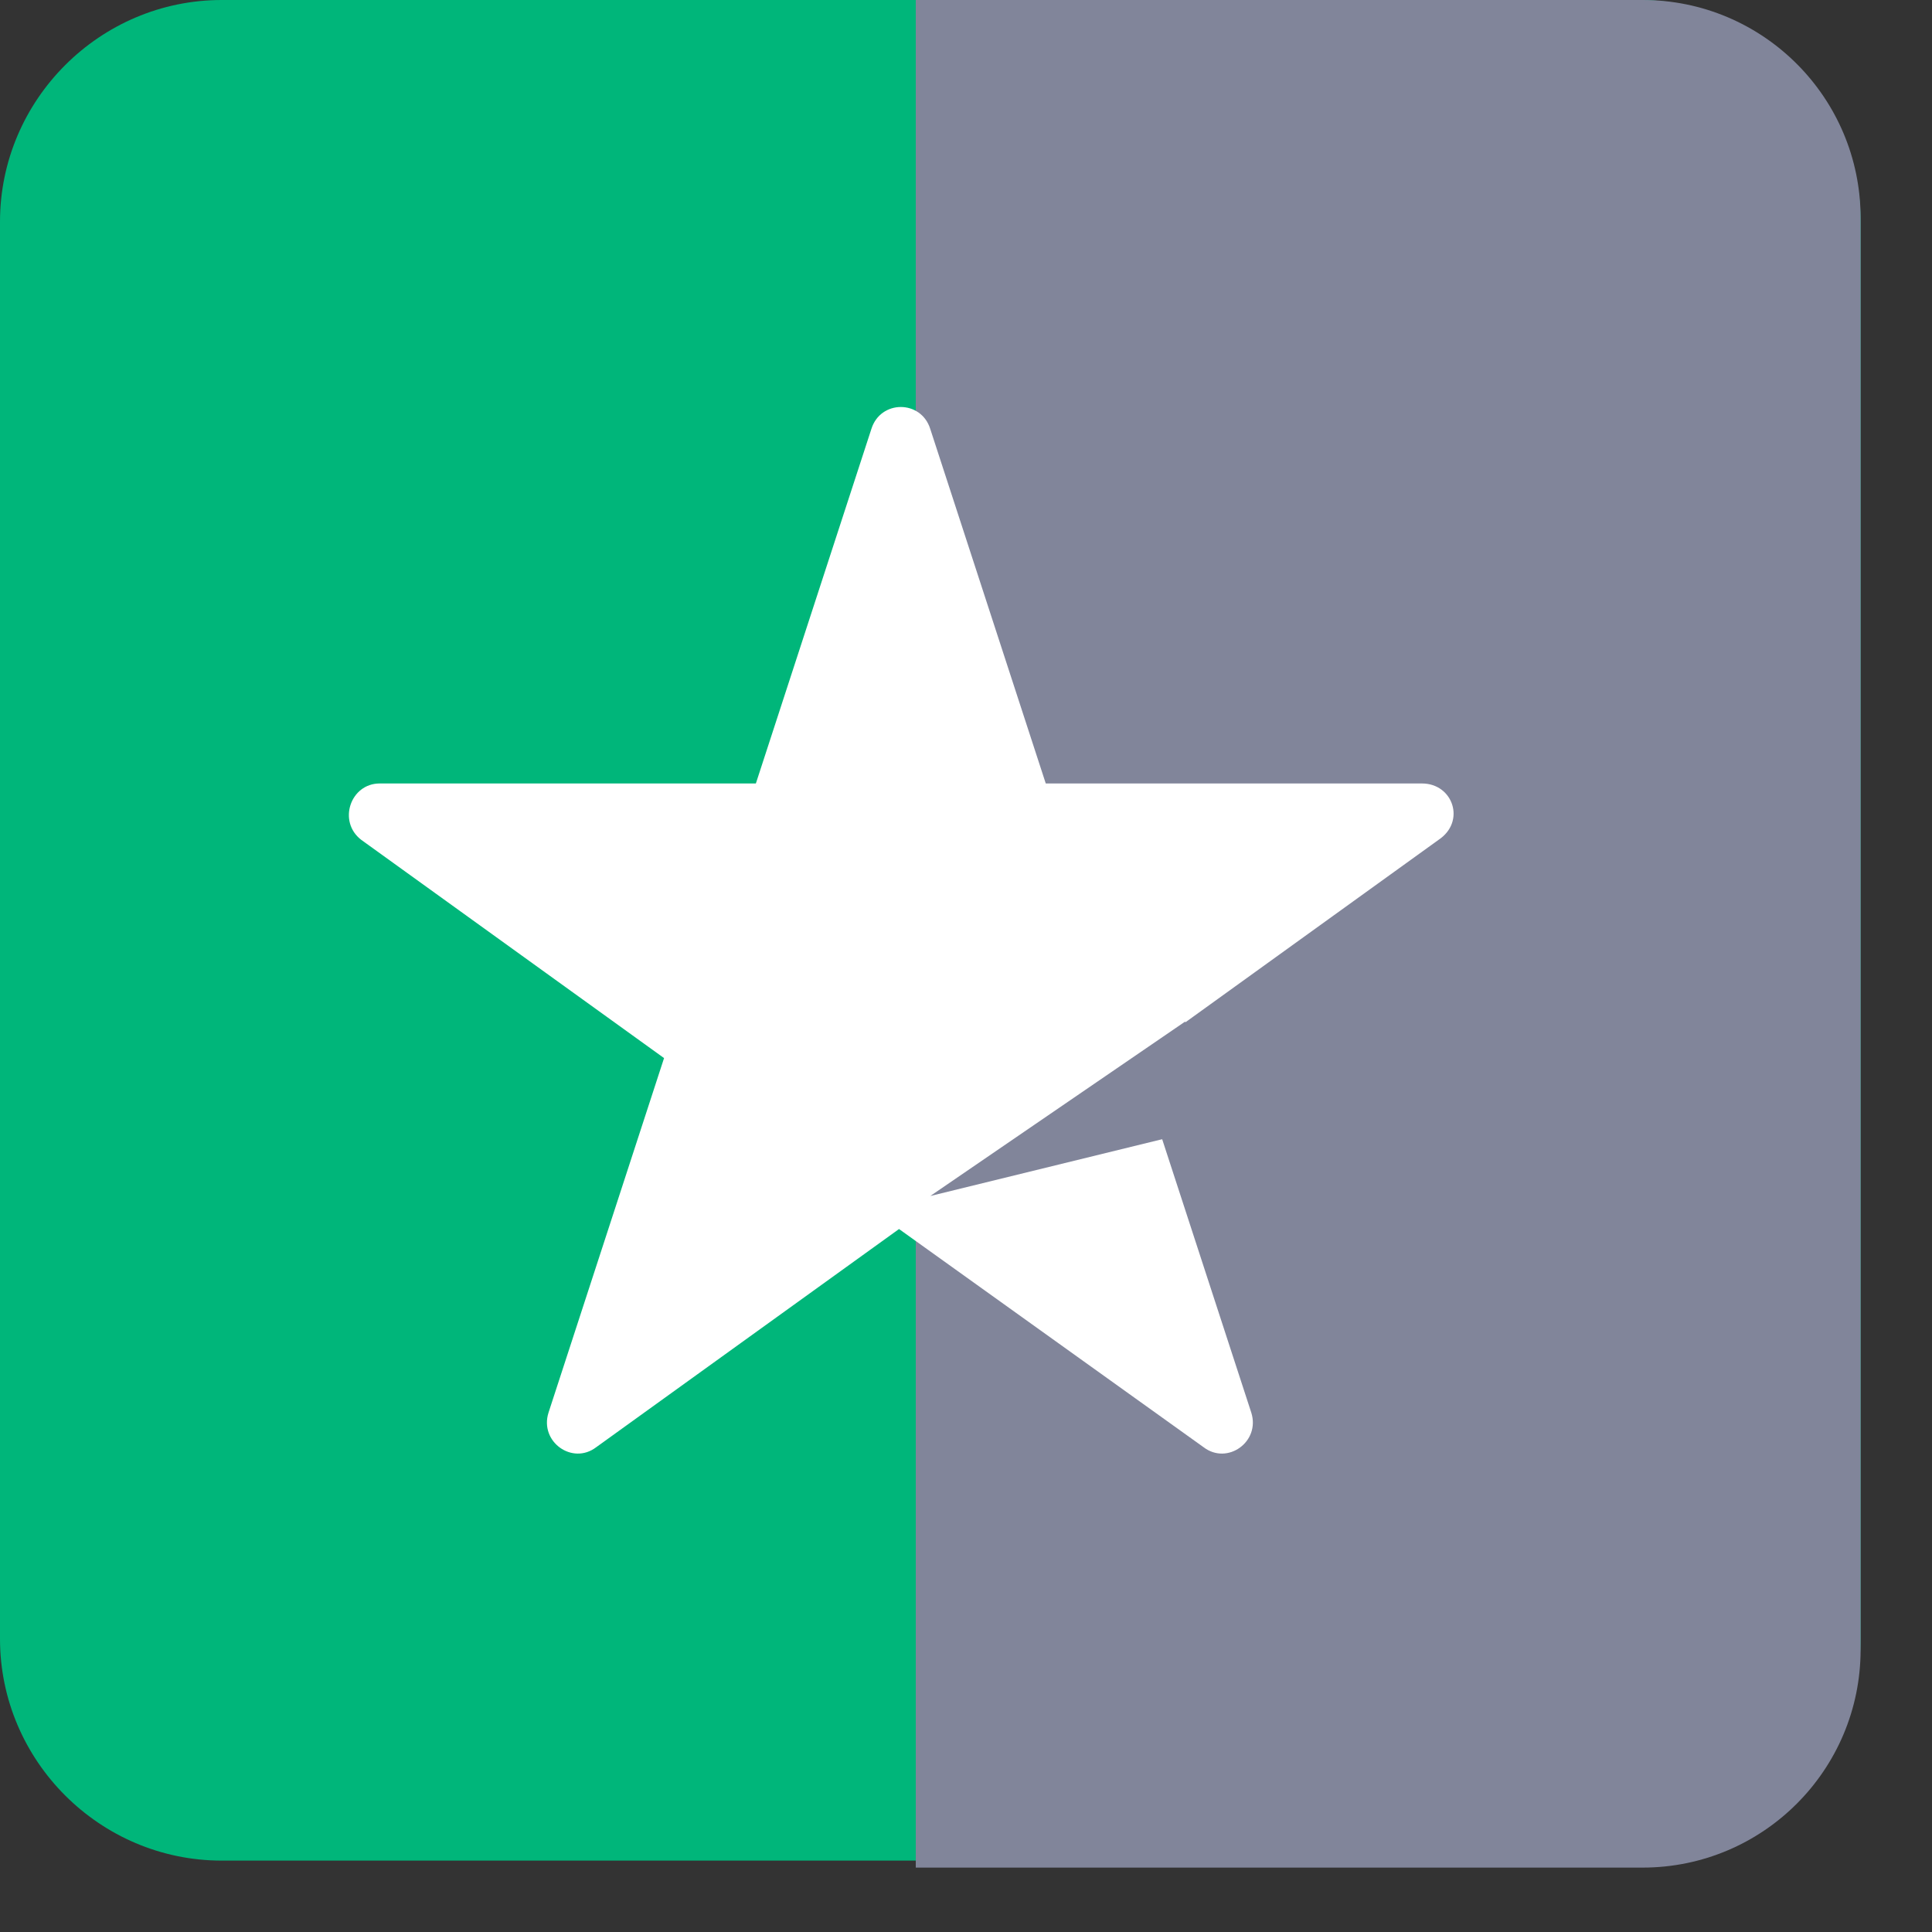
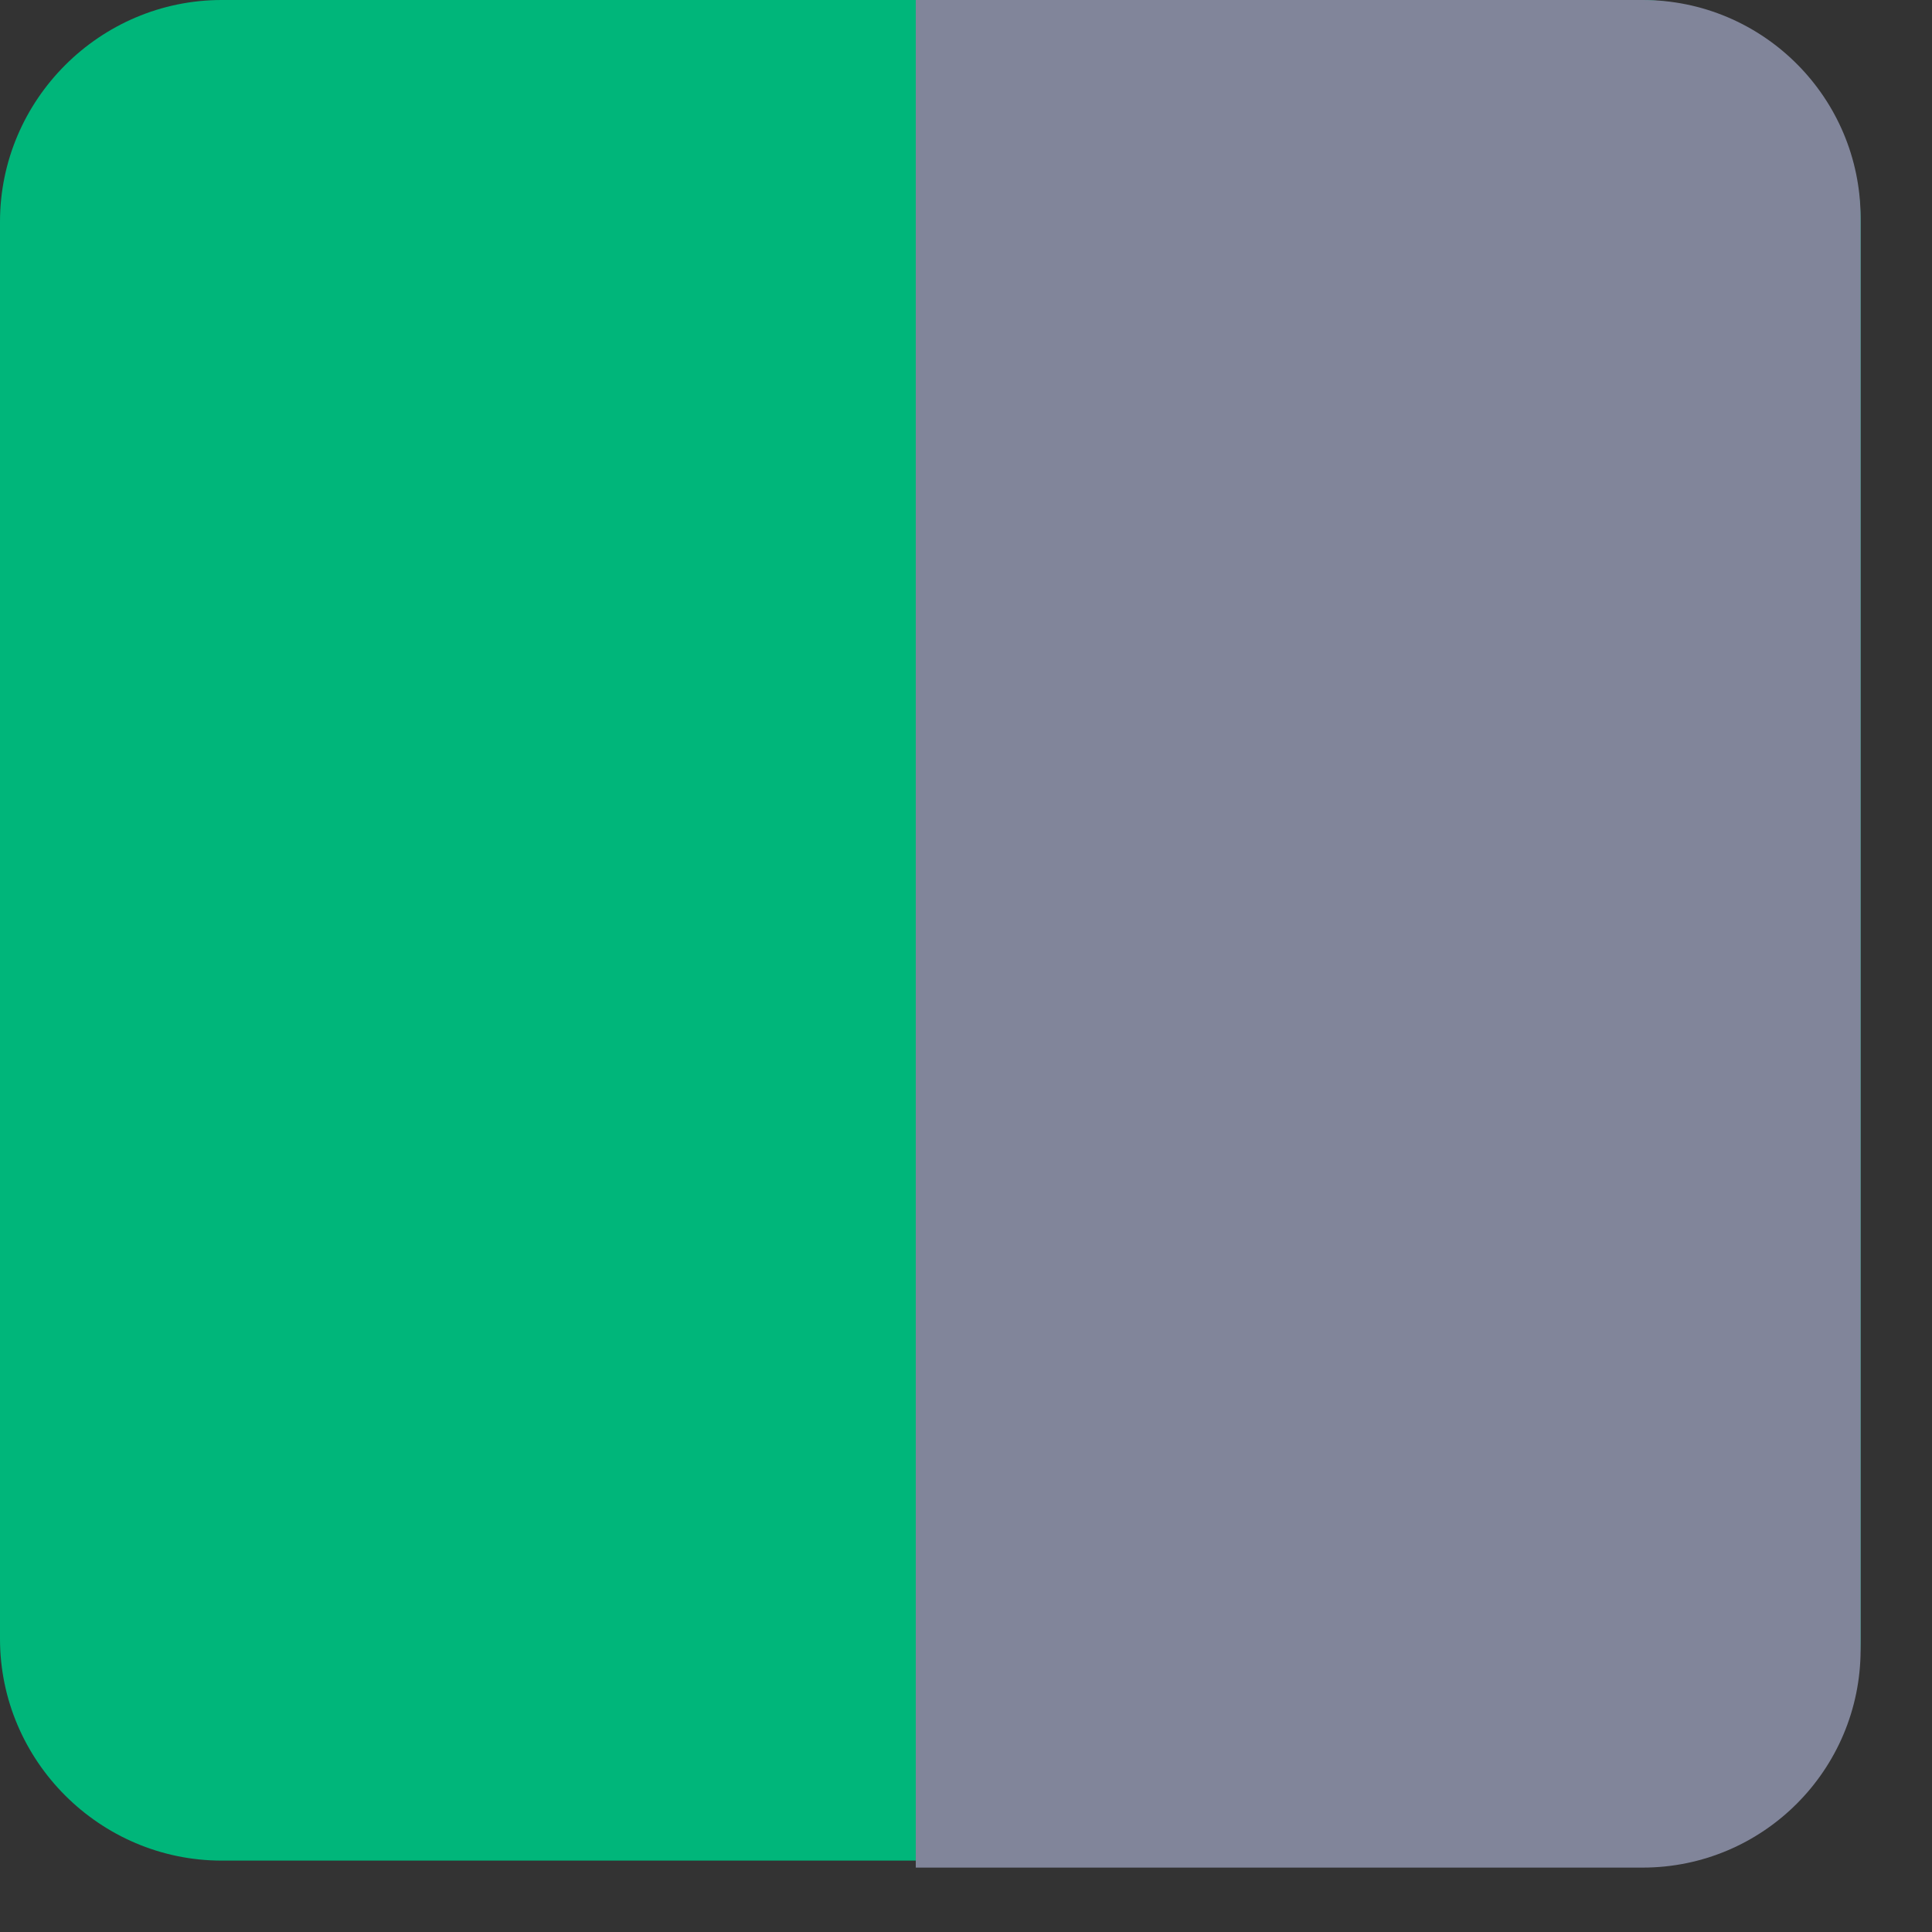
<svg xmlns="http://www.w3.org/2000/svg" width="21px" height="21px" viewBox="0 0 21 21" version="1.1">
  <rect x="0" y="0" width="21" height="21" fill="#333333" stroke="none" />
  <path d="M17.814,20.224 L2.41,20.224 C1.085,20.224 -6.78568313e-13,19.139 -6.78568313e-13,17.814 L-6.78568313e-13,2.41 C-6.78568313e-13,1.085 1.085,2.30926389e-13 2.41,2.30926389e-13 L17.814,2.30926389e-13 C19.139,2.30926389e-13 20.224,1.085 20.224,2.41 L20.224,17.814 C20.224,19.139 19.139,20.224 17.814,20.224 Z" fill="#00B67A" fill-rule="nonzero" />
  <path d="M12.324,-3.64153152e-13 L20.224,-3.64153152e-13 L20.224,-3.64153152e-13 L20.224,20.3 L12.324,20.3 C11.015,20.3 9.954,19.239 9.954,17.93 L9.954,2.37 C9.954,1.061 11.015,-3.63468619e-13 12.324,-3.64153152e-13 Z" fill="#81859A" transform="translate(15.089, 10.15) scale(-1, 1) translate(-15.089, -10.15) " />
-   <path d="M15.456,8.516 L11.367,8.516 L10.111,4.661 C10.011,4.345 9.572,4.345 9.472,4.661 L8.216,8.516 L4.127,8.516 C3.808,8.516 3.668,8.931 3.927,9.129 L7.218,11.501 L5.962,15.355 C5.862,15.671 6.221,15.928 6.48,15.731 L9.772,13.359 L13.083,15.731 C13.342,15.928 13.701,15.671 13.601,15.355 L12.345,11.501 L15.636,9.129 C15.935,8.931 15.795,8.516 15.456,8.516 Z" fill="#FFFFFF" fill-rule="nonzero" />
  <polygon fill="#81859A" fill-rule="nonzero" points="13.272 12.226 12.882 11.104 10.112 13" />
</svg>